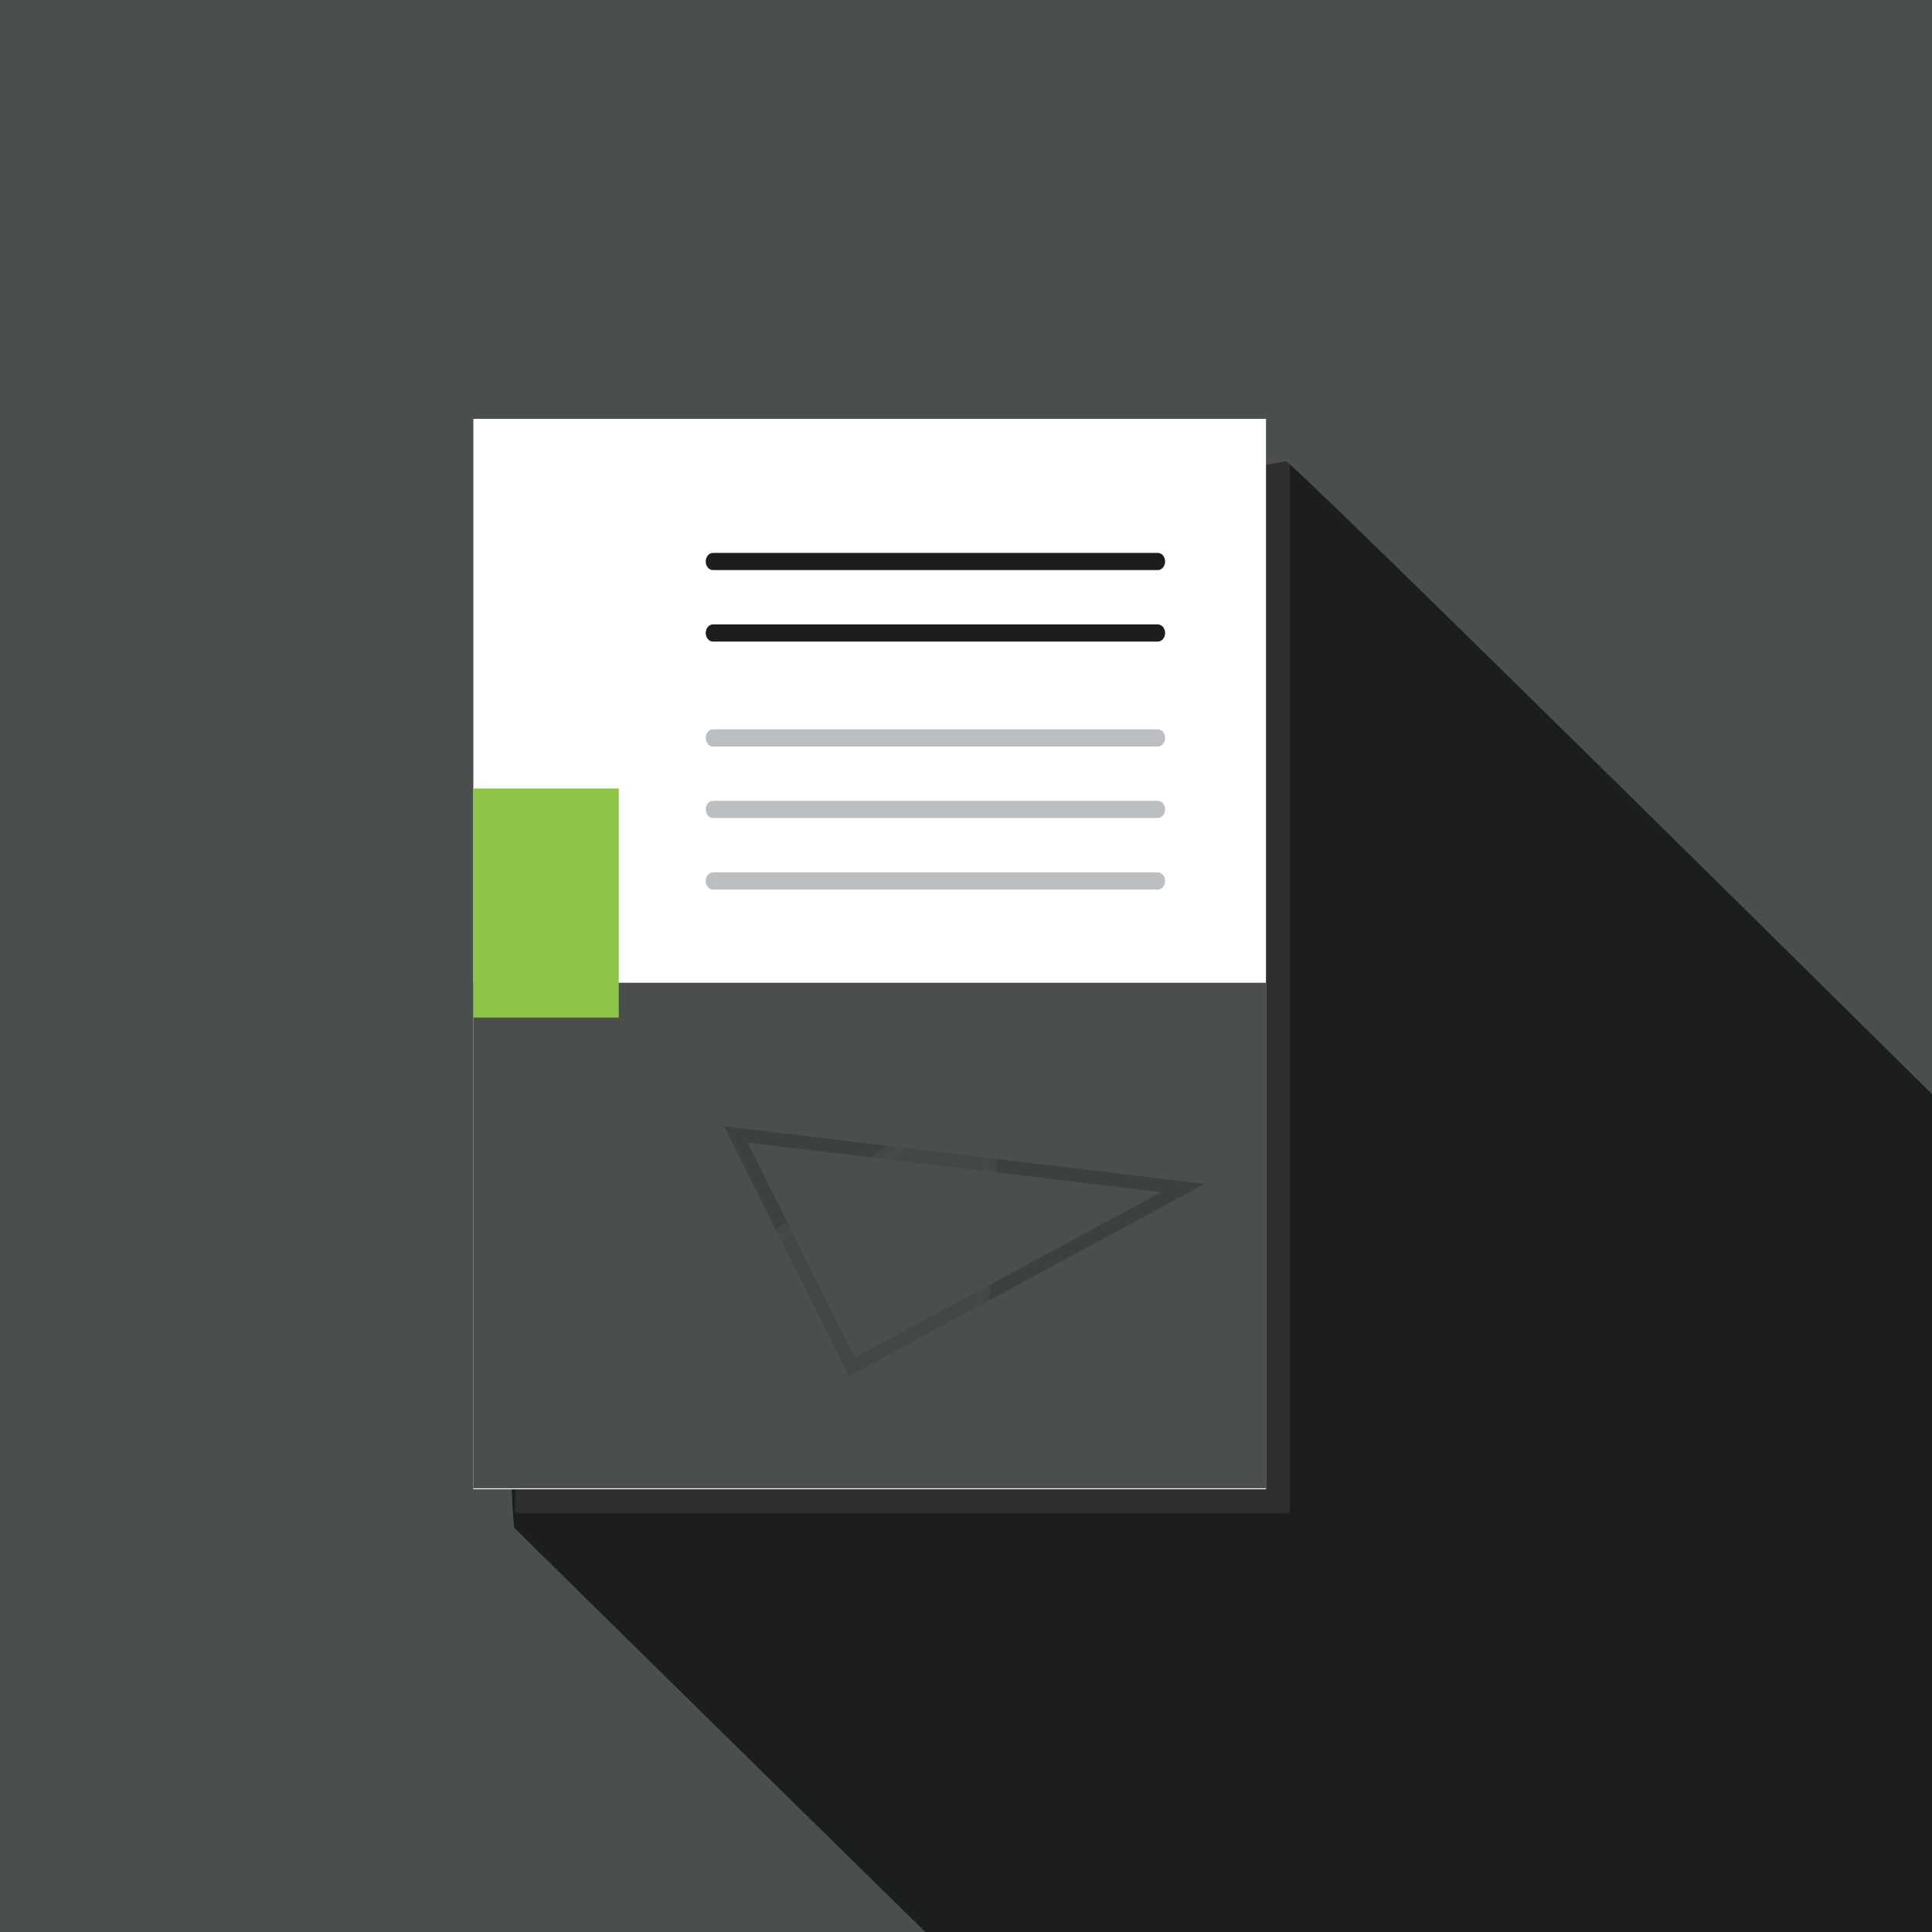
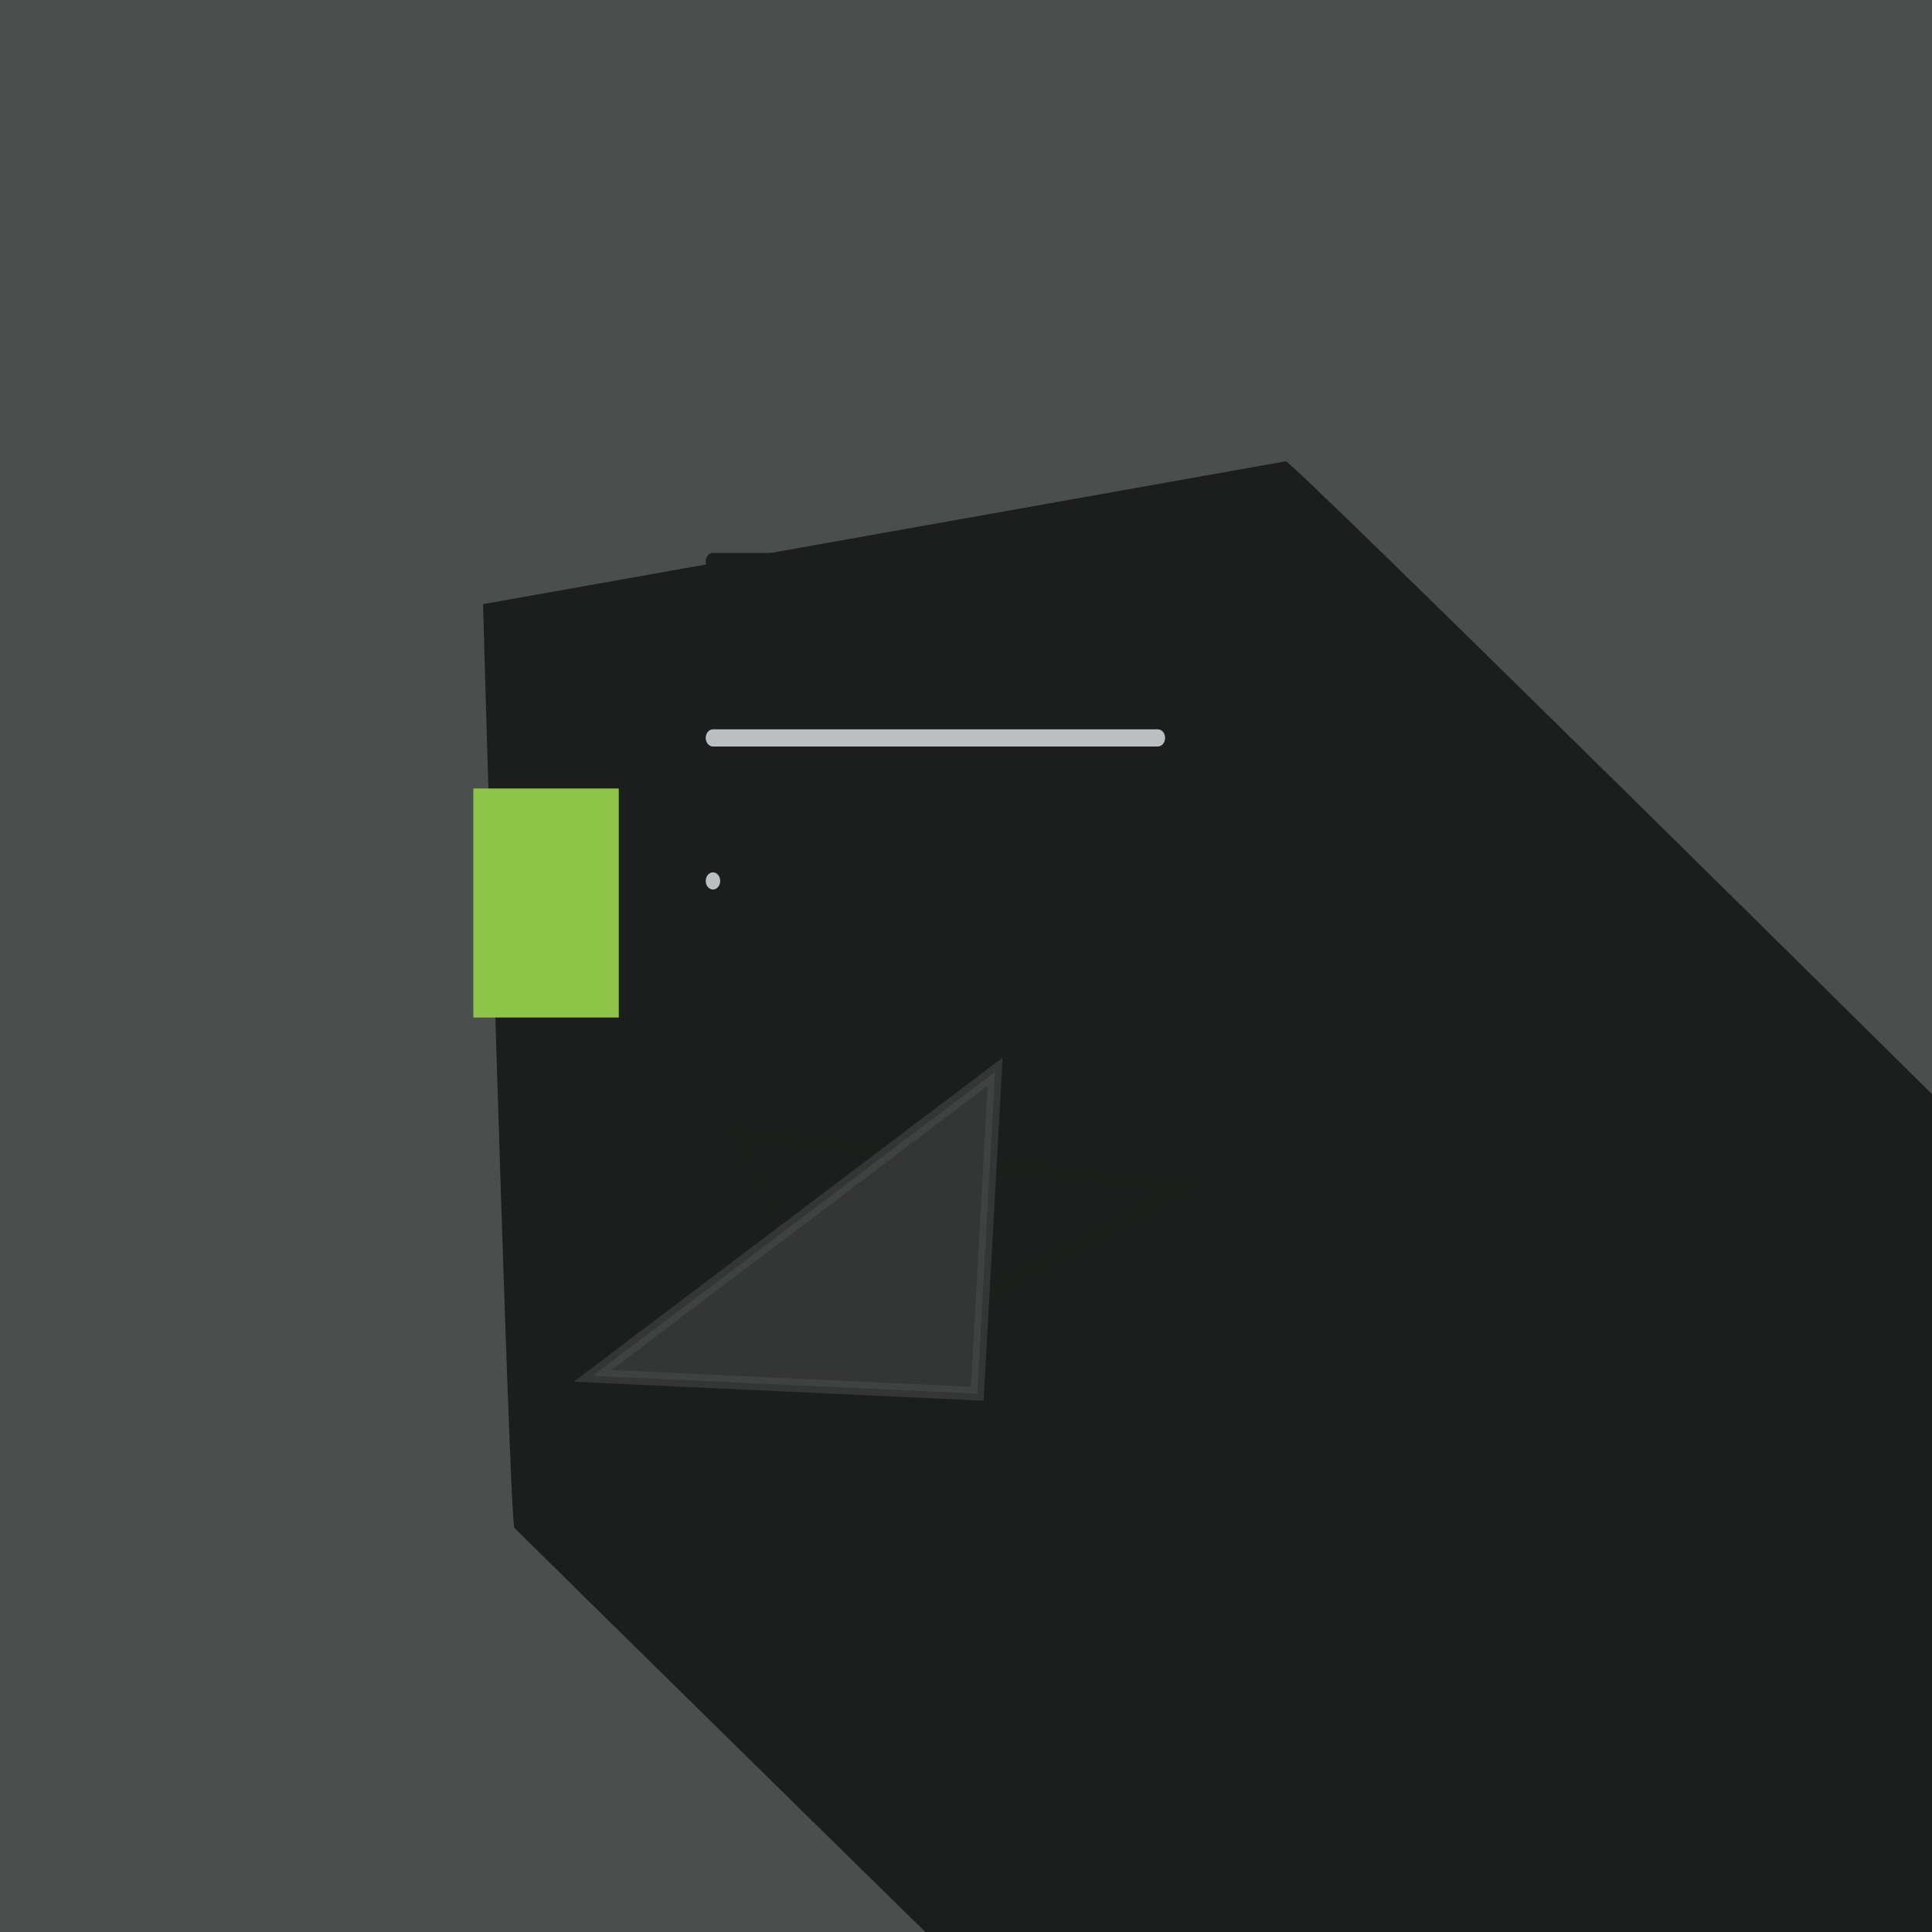
<svg xmlns="http://www.w3.org/2000/svg" viewBox="0 0 144 144">
  <defs>
    <style> .cls-1 { isolation: isolate; } .cls-1, .cls-2 { fill: none; } .cls-2 { stroke: #1c1e1d; } .cls-2, .cls-3 { opacity: .3; } .cls-2, .cls-3, .cls-4 { mix-blend-mode: multiply; } .cls-2, .cls-4 { stroke-miterlimit: 10; } .cls-5 { fill: #fff; } .cls-6 { fill: #8ec549; } .cls-7 { fill: #bbbfc1; } .cls-8 { fill: #1c1e1d; } .cls-9, .cls-4 { fill: #4a4f4d; } .cls-3 { fill: #555; } .cls-4 { opacity: .5; stroke: #4a4f4d; } </style>
  </defs>
  <g class="cls-1">
    <g id="Layer_2" data-name="Layer 2">
      <g id="Layer_3" data-name="Layer 3">
        <g>
          <rect class="cls-9" width="144" height="144" />
          <path class="cls-8" d="m144,81.55c-.07-.07-47.66-47.17-48.16-47.17l-59.84,10.65s1.96,68.56,2.34,68.85c.09.12,30.52,30.03,30.63,30.12h75.03v-62.45Z" />
-           <rect class="cls-3" x="38.39" y="34.33" width="57.75" height="78.44" />
-           <rect class="cls-5" x="35.28" y="31.22" width="59.08" height="79.78" />
-           <rect class="cls-9" x="35.28" y="73.25" width="59.08" height="37.68" />
          <rect class="cls-6" x="35.28" y="58.77" width="10.84" height="17.07" />
          <path class="cls-8" d="m86.3,42.49h-33.16c-.3,0-.54-.29-.54-.64s.24-.64.54-.64h33.16c.3,0,.54.29.54.64s-.24.64-.54.64Z" />
-           <path class="cls-8" d="m86.3,47.82h-33.16c-.3,0-.54-.29-.54-.64s.24-.64.54-.64h33.16c.3,0,.54.29.54.64s-.24.64-.54.64Z" />
          <path class="cls-7" d="m86.3,55.64h-33.16c-.3,0-.54-.29-.54-.64s.24-.64.54-.64h33.16c.3,0,.54.29.54.64s-.24.64-.54.64Z" />
-           <path class="cls-7" d="m86.3,60.97h-33.16c-.3,0-.54-.29-.54-.64s.24-.64.54-.64h33.16c.3,0,.54.29.54.64s-.24.64-.54.64Z" />
-           <path class="cls-7" d="m86.3,66.3h-33.16c-.3,0-.54-.29-.54-.64s.24-.64.54-.64h33.16c.3,0,.54.29.54.64s-.24.64-.54.64Z" />
+           <path class="cls-7" d="m86.3,66.3h-33.16c-.3,0-.54-.29-.54-.64s.24-.64.54-.64c.3,0,.54.29.54.64s-.24.64-.54.64Z" />
          <polygon class="cls-2" points="54.84 84.55 63.5 101.88 88.17 88.55 54.84 84.55" />
          <polygon class="cls-4" points="44.17 102.55 74.17 79.88 72.84 103.88 44.17 102.55" />
        </g>
      </g>
    </g>
  </g>
</svg>